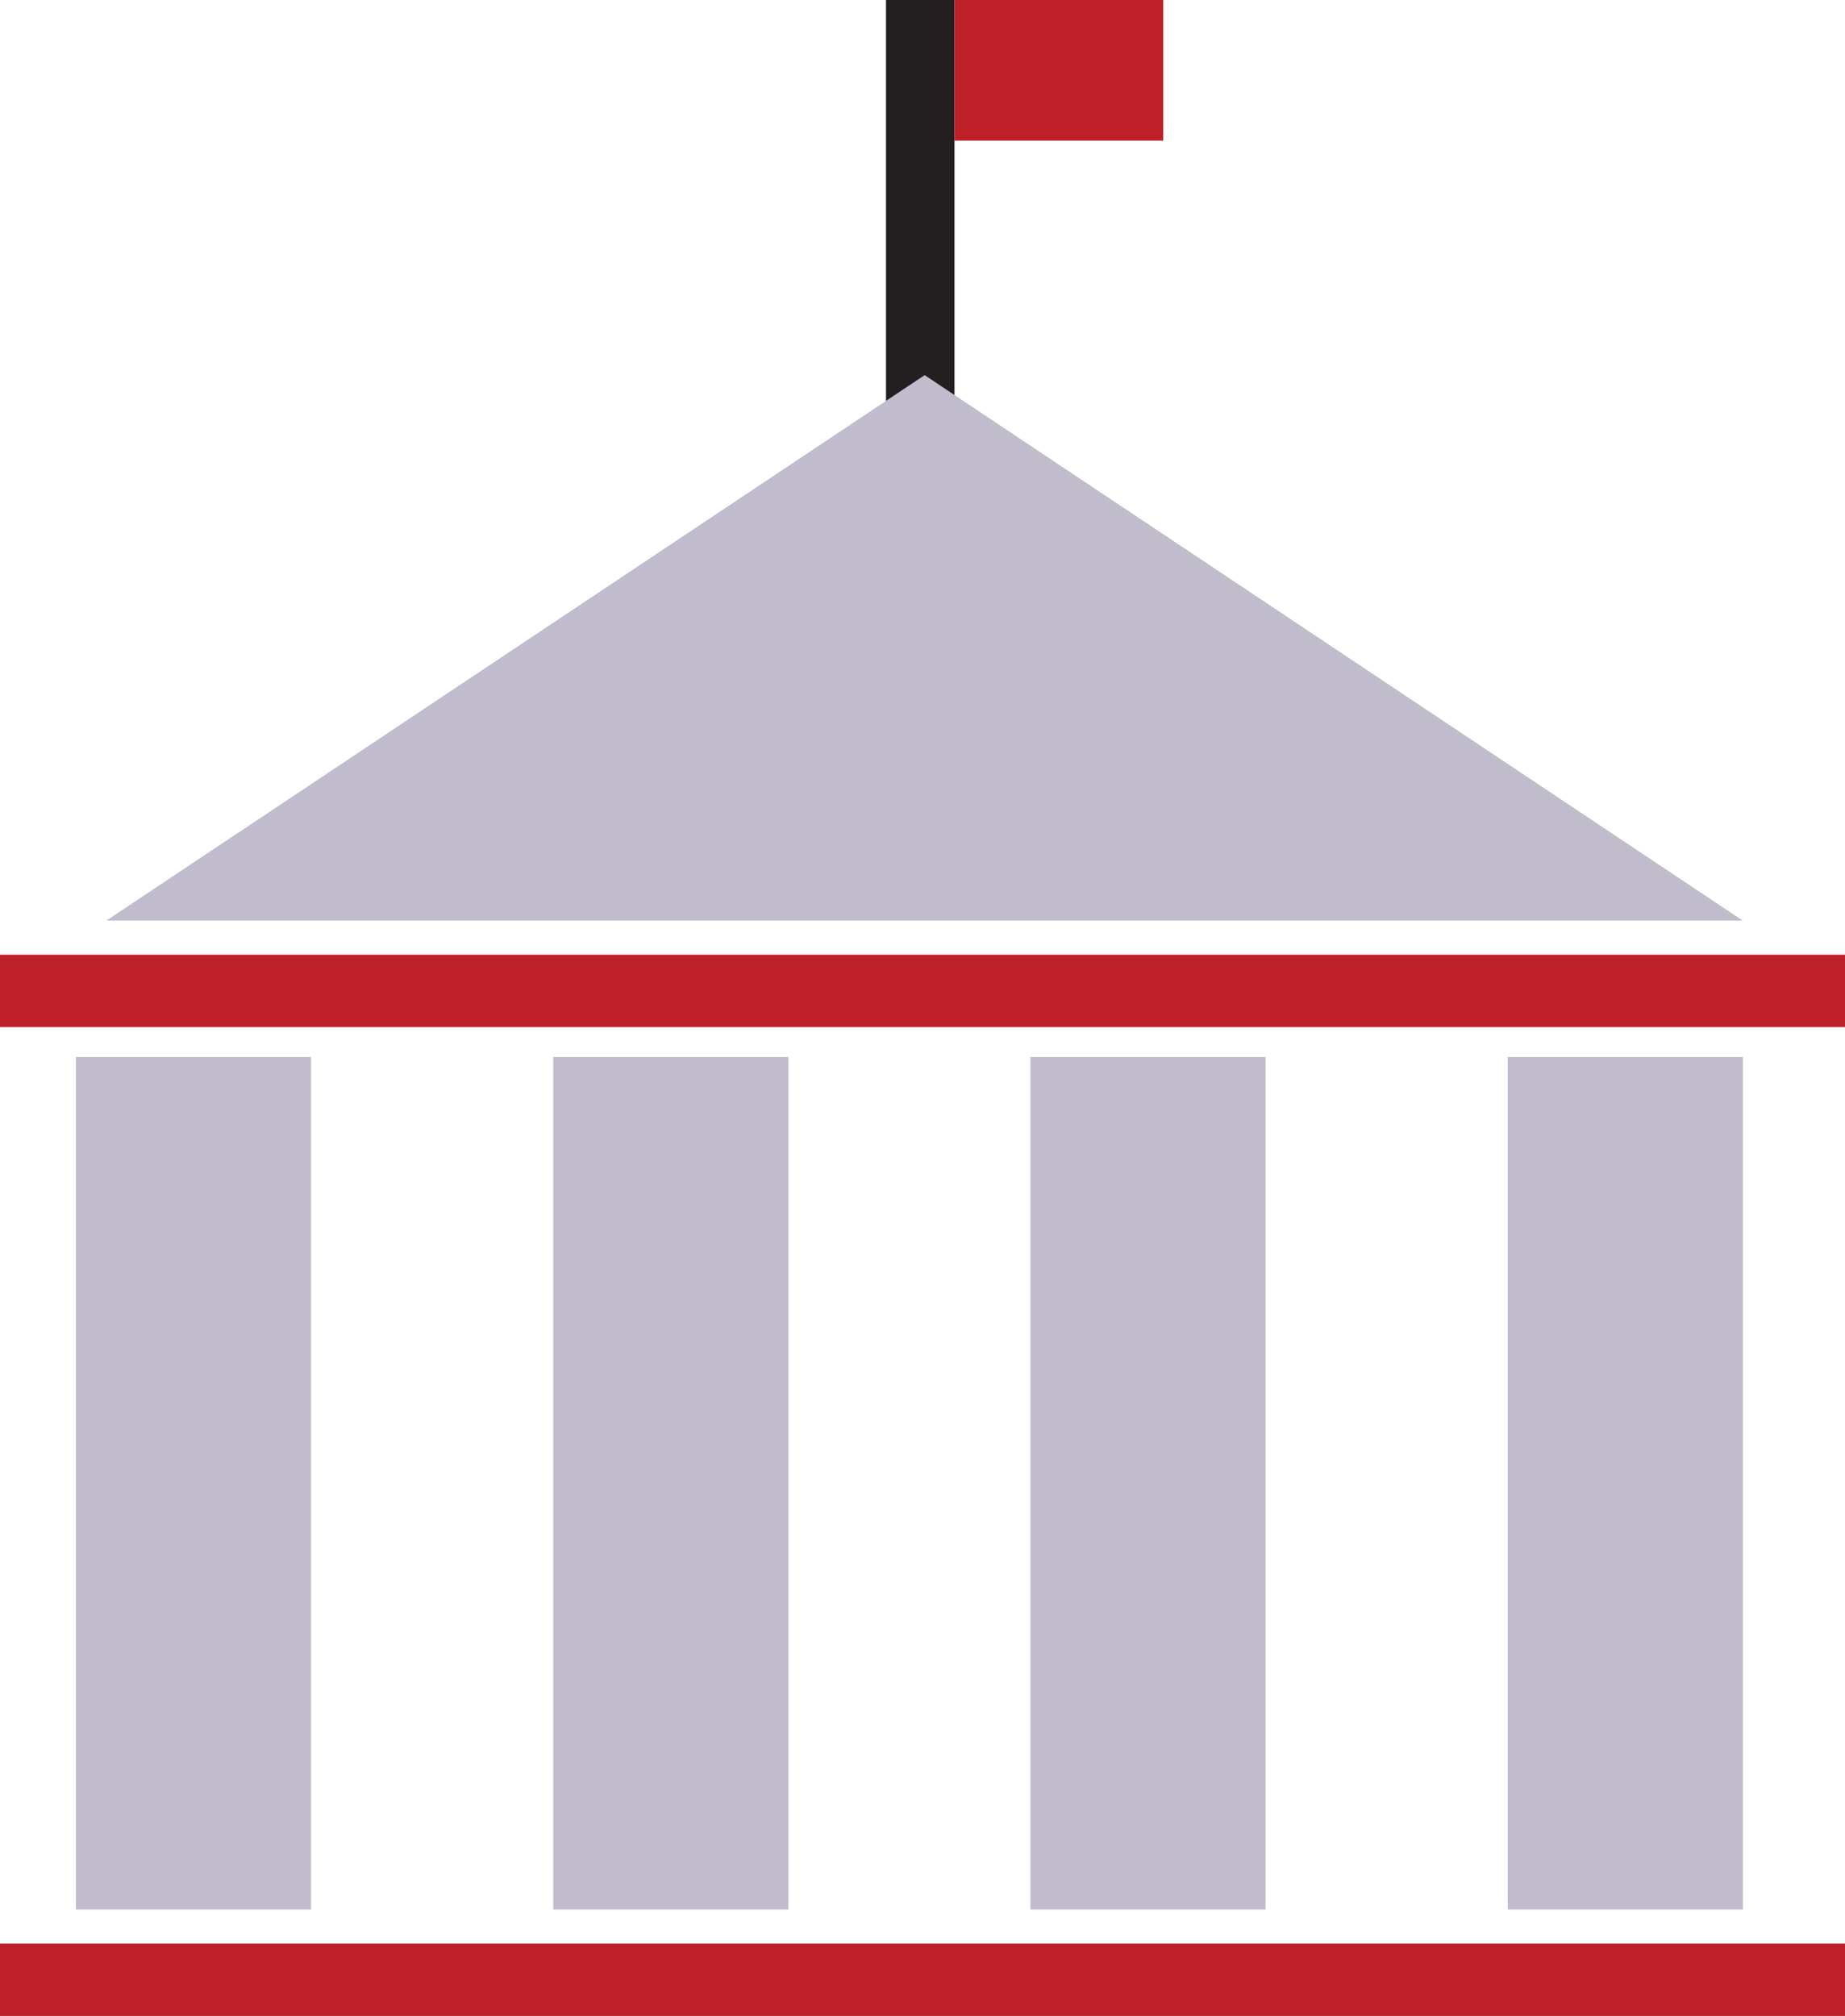
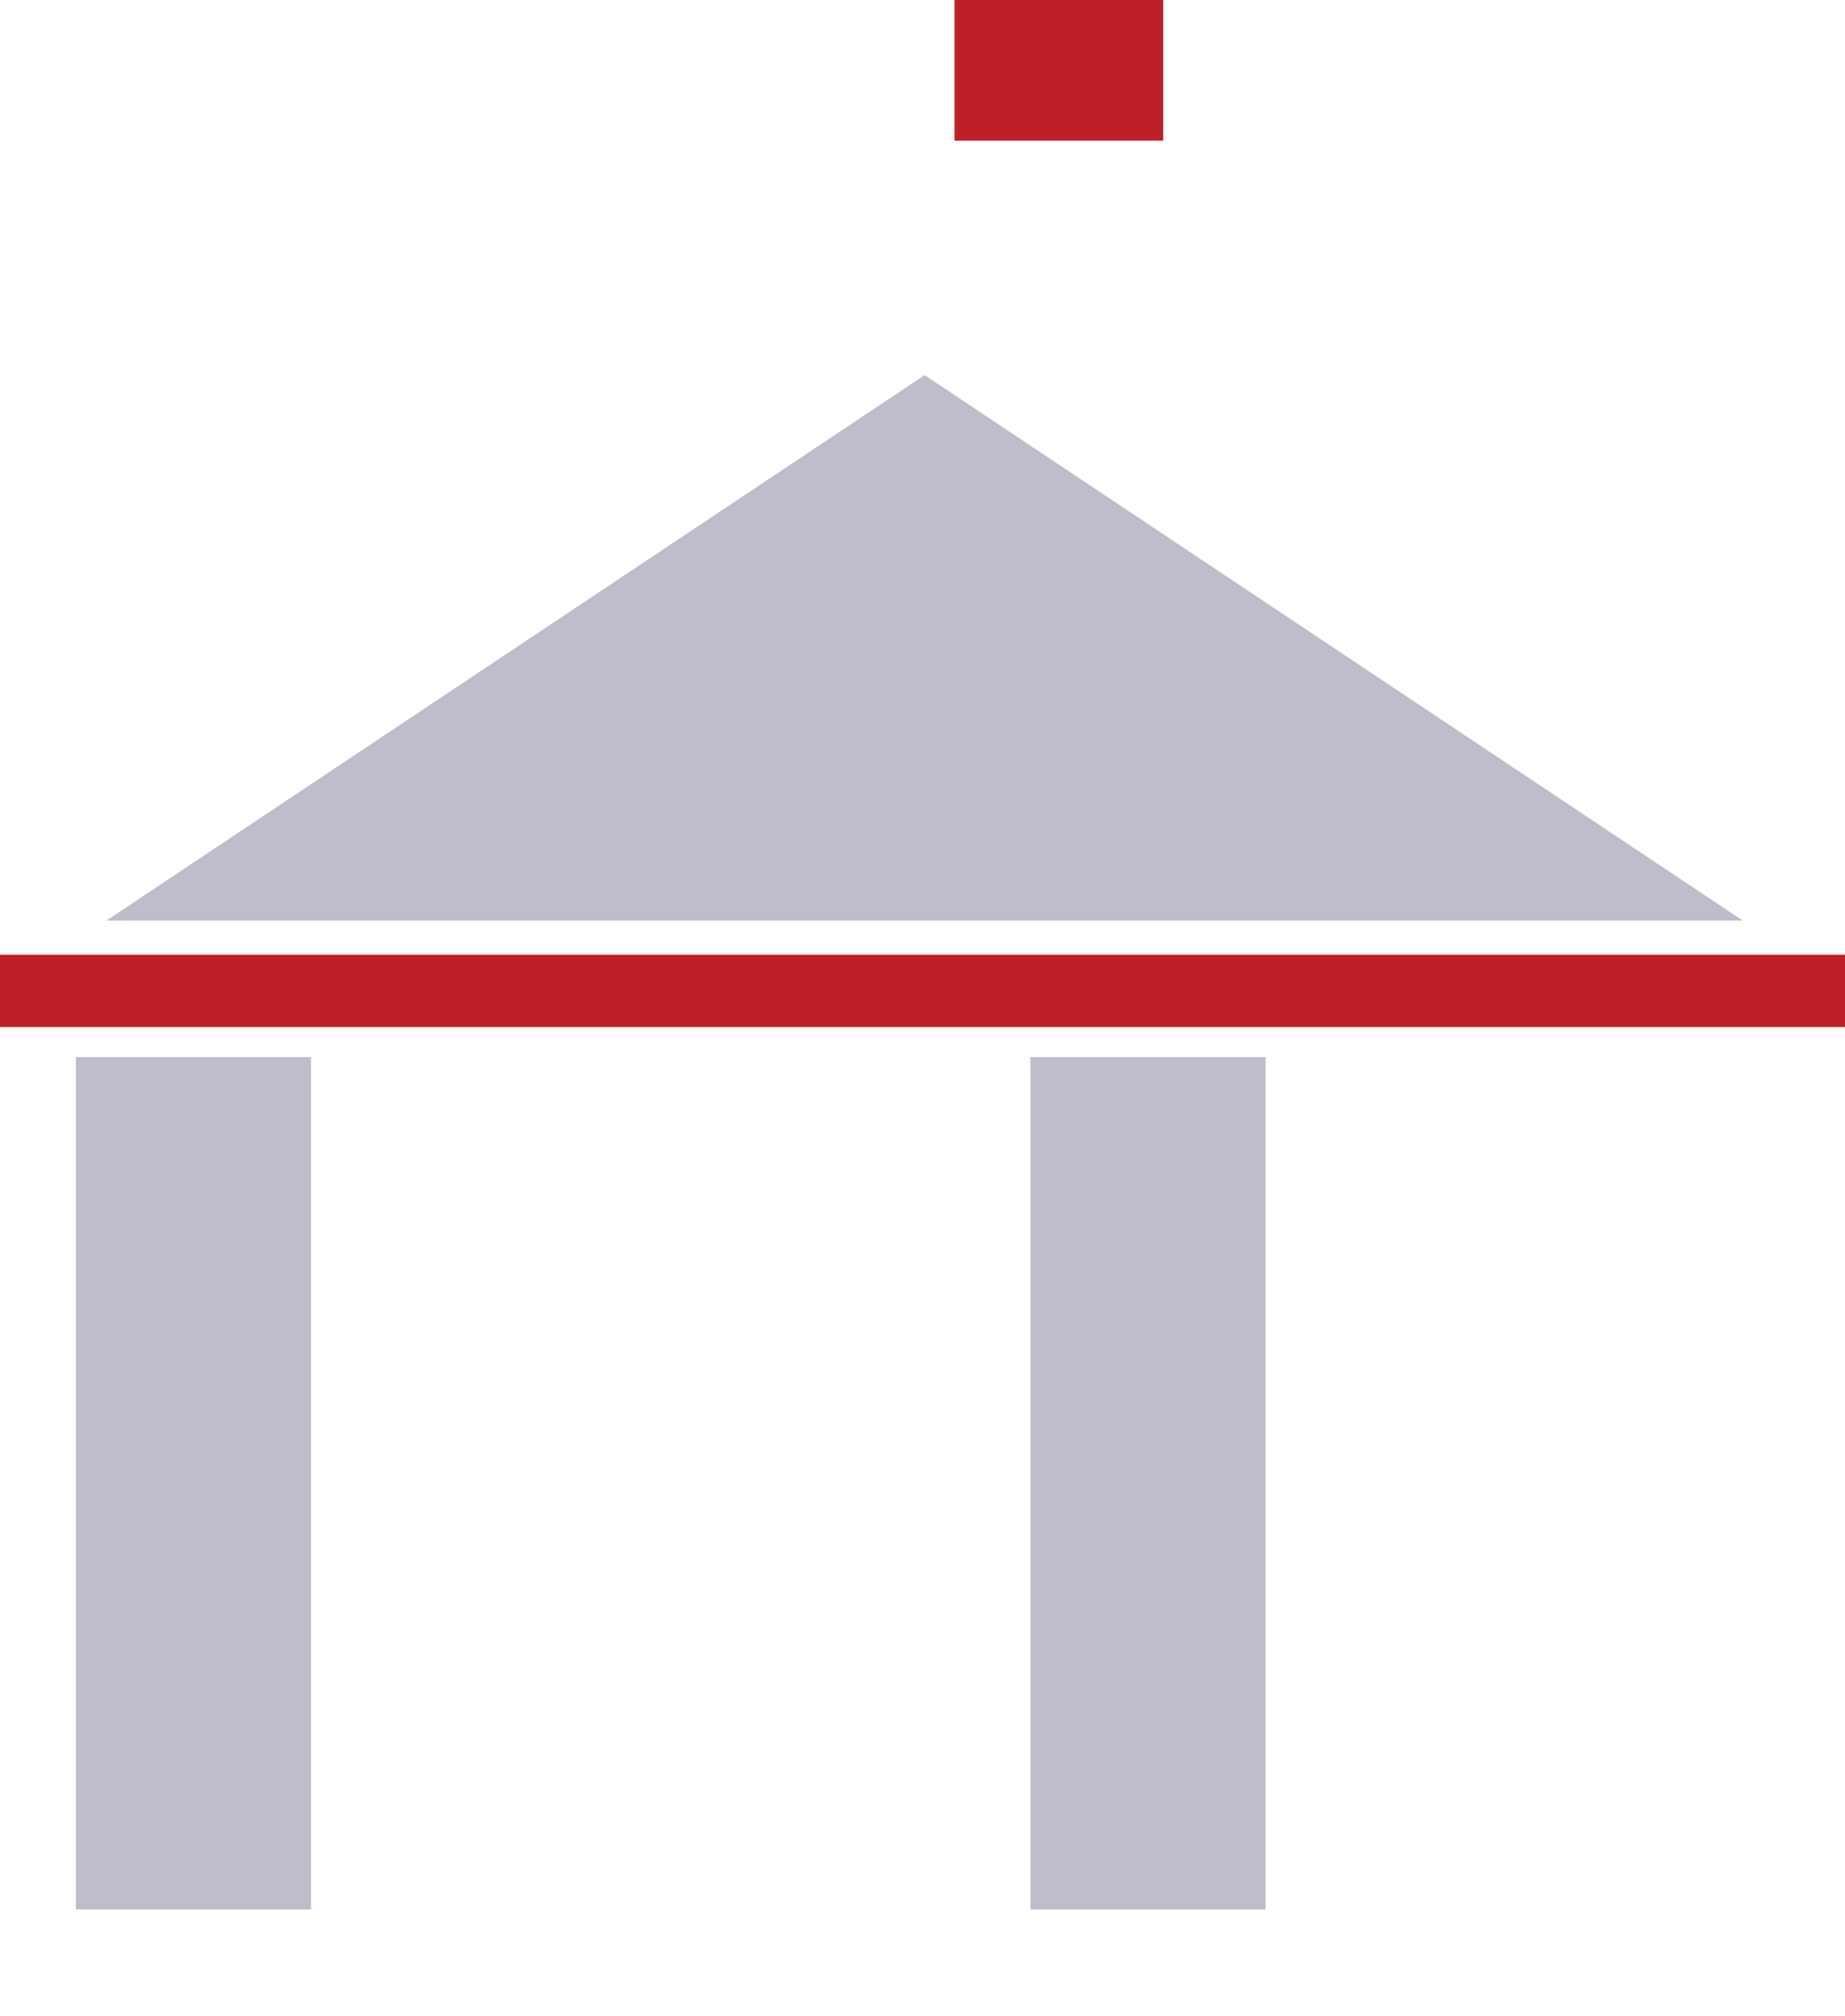
<svg xmlns="http://www.w3.org/2000/svg" id="b96deb57-9721-492c-85ac-cbd2f99e015d" data-name="Layer 1" viewBox="0 0 102.08 111.51">
  <title>eLearning_minigames_icons_130320_hv_v2</title>
-   <rect x="49.02" width="3.79" height="24.15" style="fill:#231f20" />
  <rect x="4.2" y="58.47" width="13.01" height="47.15" style="fill:#c0bccc" />
-   <rect x="30.61" y="58.47" width="13.01" height="47.15" style="fill:#c0bccc" />
  <rect x="57.01" y="58.47" width="13.01" height="47.15" style="fill:#c0bccc" />
-   <rect x="83.42" y="58.47" width="13.01" height="47.15" style="fill:#c0bccc" />
  <polyline points="96.42 50.92 51.16 20.75 5.89 50.92" style="fill:#c0bccc" />
-   <path d="M64.36,0V7.78H52.81V0ZM0,52.81H102.08v4H0Zm102.08,58.7H0v-4H102.08Z" style="fill:#bd2026" />
+   <path d="M64.36,0V7.78H52.81V0ZM0,52.81H102.08v4H0Zm102.08,58.7v-4H102.08Z" style="fill:#bd2026" />
</svg>